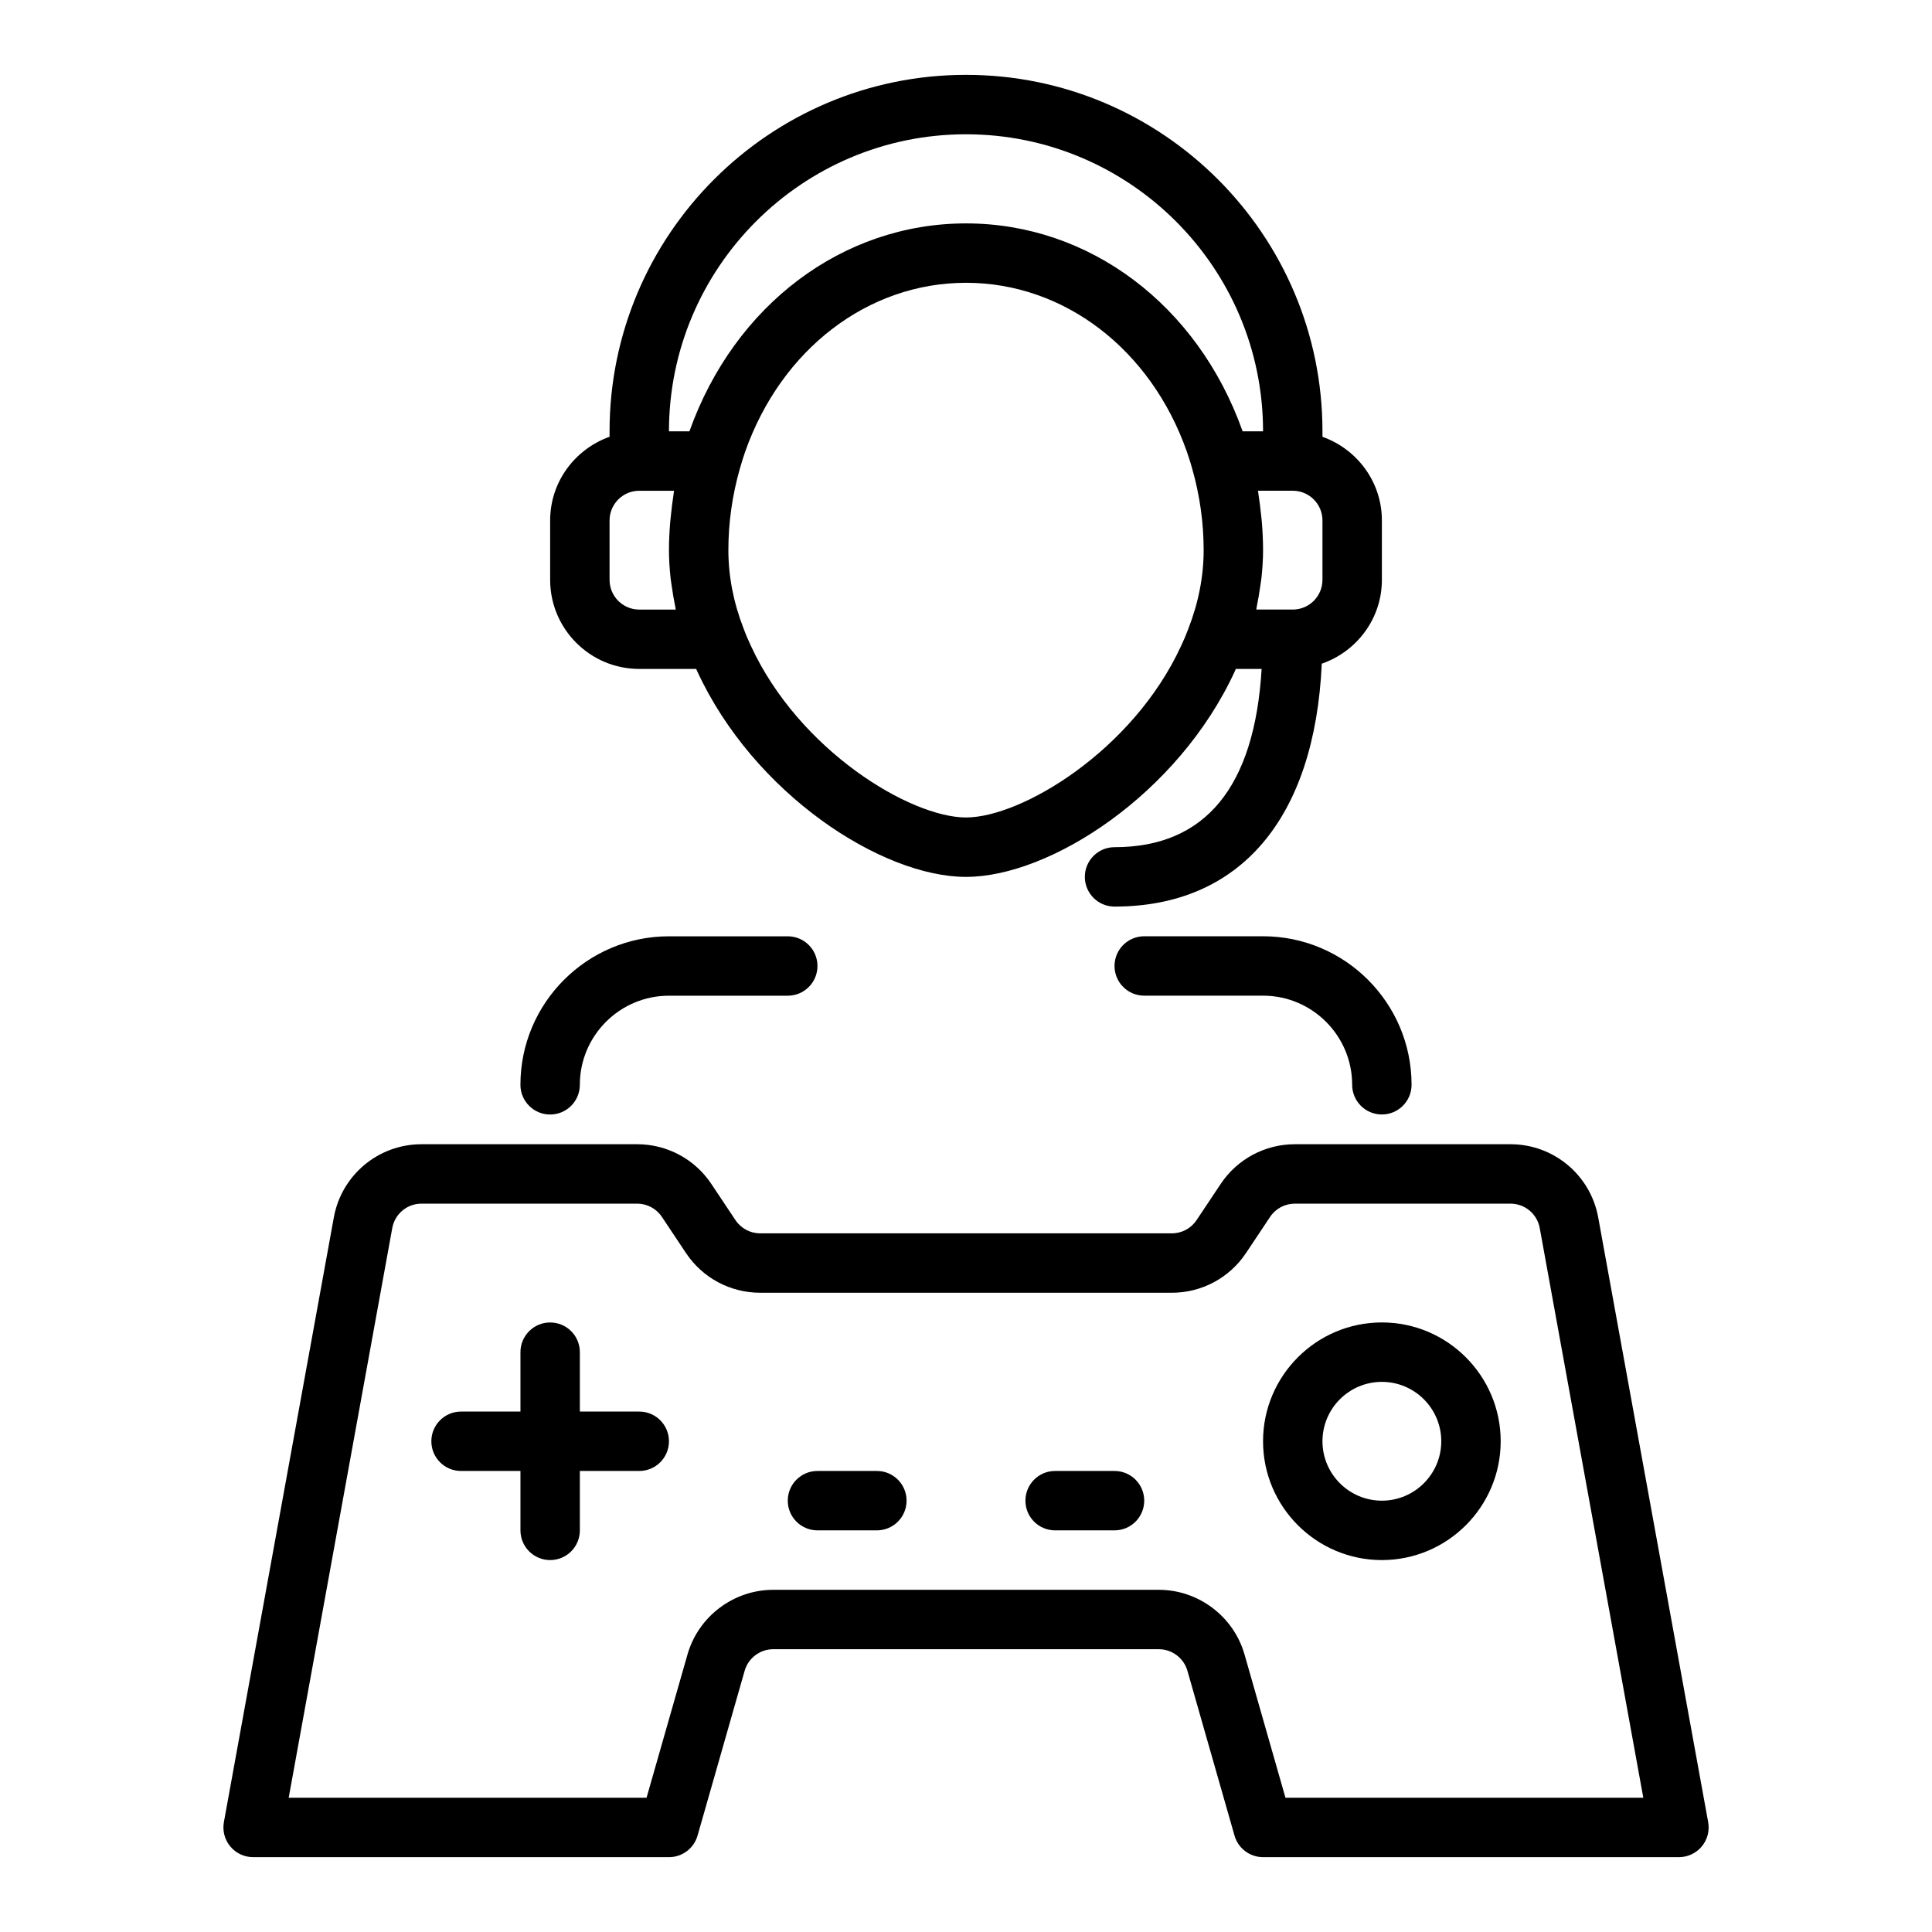
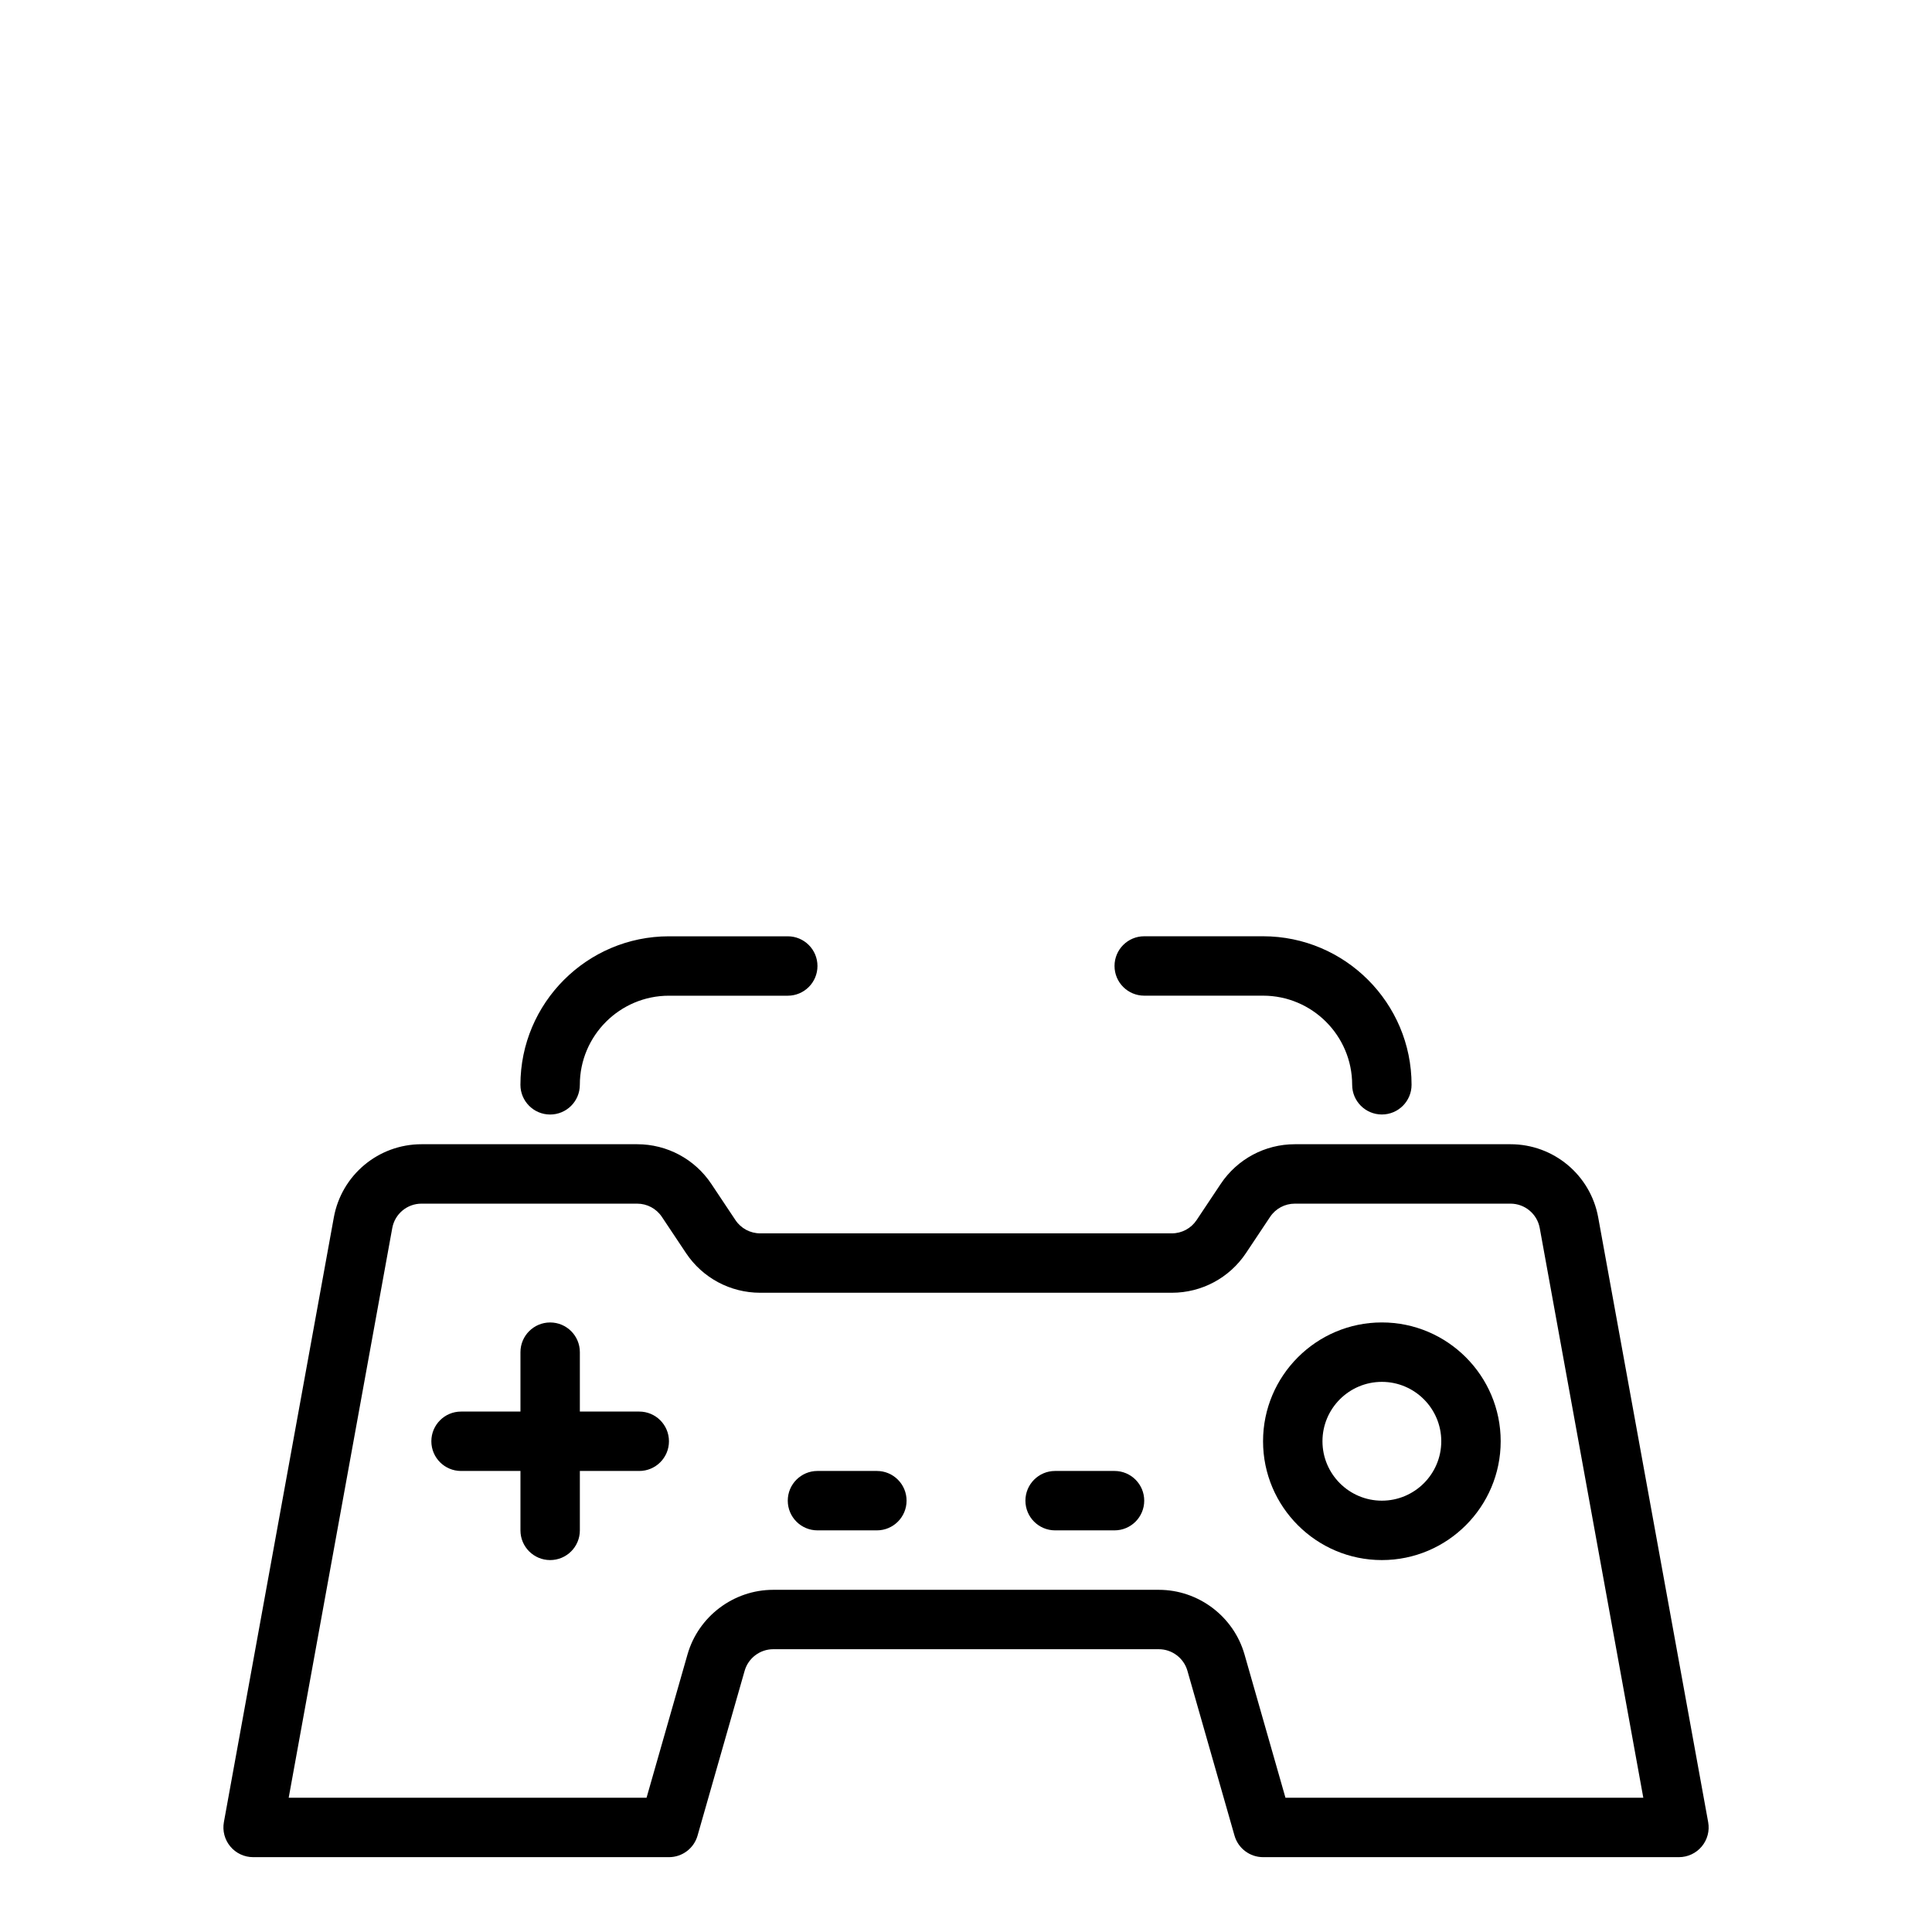
<svg xmlns="http://www.w3.org/2000/svg" fill="#000000" width="800px" height="800px" version="1.1" viewBox="144 144 512 512">
  <g>
    <path d="m478.72 392.12h-31.488c-4.348 0-7.871 3.523-7.871 7.871s3.523 7.871 7.871 7.871h31.488c13.023 0 23.617 10.594 23.617 23.617 0 4.348 3.523 7.871 7.871 7.871 4.348 0 7.871-3.523 7.871-7.871 0-21.699-17.656-39.359-39.359-39.359z" />
    <path d="m289.79 439.36c4.348 0 7.871-3.523 7.871-7.871 0-13.023 10.594-23.617 23.617-23.617h31.488c4.348 0 7.871-3.523 7.871-7.871s-3.523-7.871-7.871-7.871h-31.488c-21.703 0-39.359 17.66-39.359 39.359 0 4.344 3.523 7.871 7.871 7.871z" />
    <path d="m567.54 466.62c-2.047-11.234-11.816-19.387-23.234-19.387h-57.156c-7.914 0-15.258 3.934-19.648 10.516l-6.394 9.594c-1.469 2.195-3.914 3.508-6.551 3.508h-109.1c-2.637 0-5.086-1.312-6.551-3.504l-6.394-9.594c-4.391-6.586-11.738-10.52-19.652-10.52h-57.156c-11.414 0-21.188 8.152-23.234 19.391l-29.137 160.26c-0.418 2.293 0.207 4.66 1.703 6.449 1.496 1.797 3.711 2.832 6.043 2.832h110.21c3.512 0 6.606-2.328 7.57-5.707l12.48-43.684c0.961-3.367 4.074-5.715 7.57-5.715h102.2c3.496 0 6.609 2.348 7.57 5.711l12.48 43.684c0.965 3.379 4.059 5.711 7.57 5.711h110.21c2.332 0 4.547-1.035 6.043-2.828s2.121-4.156 1.703-6.449zm-82.879 153.8-10.852-37.977c-2.883-10.086-12.223-17.125-22.707-17.125h-102.2c-10.484 0-19.824 7.043-22.707 17.129l-10.852 37.973h-94.836l27.449-150.98c0.684-3.742 3.938-6.461 7.742-6.461h57.156c2.637 0 5.086 1.312 6.551 3.504l6.394 9.594c4.391 6.586 11.738 10.516 19.652 10.516h109.1c7.914 0 15.258-3.934 19.648-10.516l6.394-9.594c1.465-2.195 3.914-3.504 6.551-3.504h57.156c3.805 0 7.062 2.723 7.746 6.461l27.449 150.98z" />
-     <path d="m313.41 321.28h15.094c0.066 0.145 0.121 0.309 0.191 0.453 15.027 32.691 49 54.652 71.309 54.652 22.305 0 56.281-21.961 71.262-54.551 0.09-0.188 0.148-0.367 0.234-0.555h6.844c-1.871 31.223-14.859 47.234-38.98 47.234-4.348 0-7.871 3.523-7.871 7.871 0 4.348 3.523 7.871 7.871 7.871 33.293 0 53.051-23.379 54.918-64.371 9.238-3.207 15.93-11.902 15.93-22.219v-15.742c0-10.25-6.602-18.906-15.742-22.164l-0.004-1.457c0-52.086-42.379-94.465-94.465-94.465-52.086 0-94.461 42.379-94.461 94.465v1.449c-9.145 3.262-15.746 11.918-15.746 22.168v15.742c0 13.023 10.594 23.617 23.617 23.617zm86.594 39.359c-14.719 0-44.242-17.715-57.051-45.578-0.68-1.426-1.293-2.856-1.898-4.508-2.672-6.867-4.027-13.848-4.027-20.762 0-7.223 1.012-14.445 3.027-21.543 0.43-1.586 0.938-3.098 1.406-4.496 9.586-27.219 32.566-44.809 58.543-44.809s48.953 17.59 58.504 44.691c0.508 1.516 1.016 3.023 1.469 4.691 1.992 7.019 3.004 14.242 3.004 21.465 0 6.91-1.355 13.895-4.09 20.922-0.547 1.492-1.156 2.922-1.883 4.445-12.766 27.766-42.289 45.48-57.004 45.48zm94.461-62.973c0 4.34-3.531 7.871-7.871 7.871h-9.668c0.082-0.359 0.109-0.723 0.184-1.086 0.352-1.648 0.617-3.301 0.848-4.957 0.109-0.789 0.258-1.578 0.344-2.367 0.262-2.445 0.422-4.891 0.422-7.336 0-2.43-0.117-4.856-0.309-7.277-0.059-0.77-0.16-1.535-0.242-2.301-0.172-1.68-0.375-3.352-0.641-5.019-0.059-0.383-0.078-0.766-0.141-1.145h9.203c4.34 0 7.871 3.531 7.871 7.871zm-94.461-118.08c43.406 0 78.719 35.312 78.719 78.719h-5.414c-11.887-33.48-40.629-55.102-73.305-55.102-32.637 0-61.348 21.574-73.301 55.105l-5.422-0.004c0-43.406 35.312-78.719 78.723-78.719zm-94.465 102.34c0-4.34 3.531-7.871 7.871-7.871h9.207c-0.066 0.391-0.09 0.789-0.148 1.18-0.258 1.641-0.457 3.285-0.629 4.938-0.082 0.785-0.184 1.57-0.246 2.356-0.191 2.422-0.312 4.844-0.312 7.269 0 2.449 0.16 4.898 0.422 7.344 0.082 0.758 0.219 1.508 0.324 2.266 0.238 1.711 0.512 3.414 0.875 5.109 0.07 0.344 0.098 0.688 0.176 1.027h-9.668c-4.34 0-7.871-3.531-7.871-7.871z" />
    <path d="m313.41 518.08h-15.742v-15.742c0-4.348-3.523-7.871-7.871-7.871-4.348 0-7.871 3.523-7.871 7.871v15.742h-15.742c-4.348 0-7.871 3.523-7.871 7.871 0 4.348 3.523 7.871 7.871 7.871h15.742v15.742c0 4.348 3.523 7.871 7.871 7.871 4.348 0 7.871-3.523 7.871-7.871v-15.742h15.742c4.348 0 7.871-3.523 7.871-7.871 0-4.344-3.523-7.871-7.871-7.871z" />
    <path d="m510.21 494.46c-17.363 0-31.488 14.125-31.488 31.488s14.125 31.488 31.488 31.488 31.488-14.125 31.488-31.488c0-17.359-14.125-31.488-31.488-31.488zm0 47.234c-8.684 0-15.742-7.062-15.742-15.742 0-8.684 7.062-15.742 15.742-15.742 8.684 0 15.742 7.062 15.742 15.742s-7.059 15.742-15.742 15.742z" />
    <path d="m376.38 533.82h-15.742c-4.348 0-7.871 3.523-7.871 7.871 0 4.348 3.523 7.871 7.871 7.871h15.742c4.348 0 7.871-3.523 7.871-7.871 0-4.348-3.523-7.871-7.871-7.871z" />
    <path d="m439.36 533.82h-15.742c-4.348 0-7.871 3.523-7.871 7.871 0 4.348 3.523 7.871 7.871 7.871h15.742c4.348 0 7.871-3.523 7.871-7.871 0-4.348-3.523-7.871-7.871-7.871z" />
  </g>
</svg>